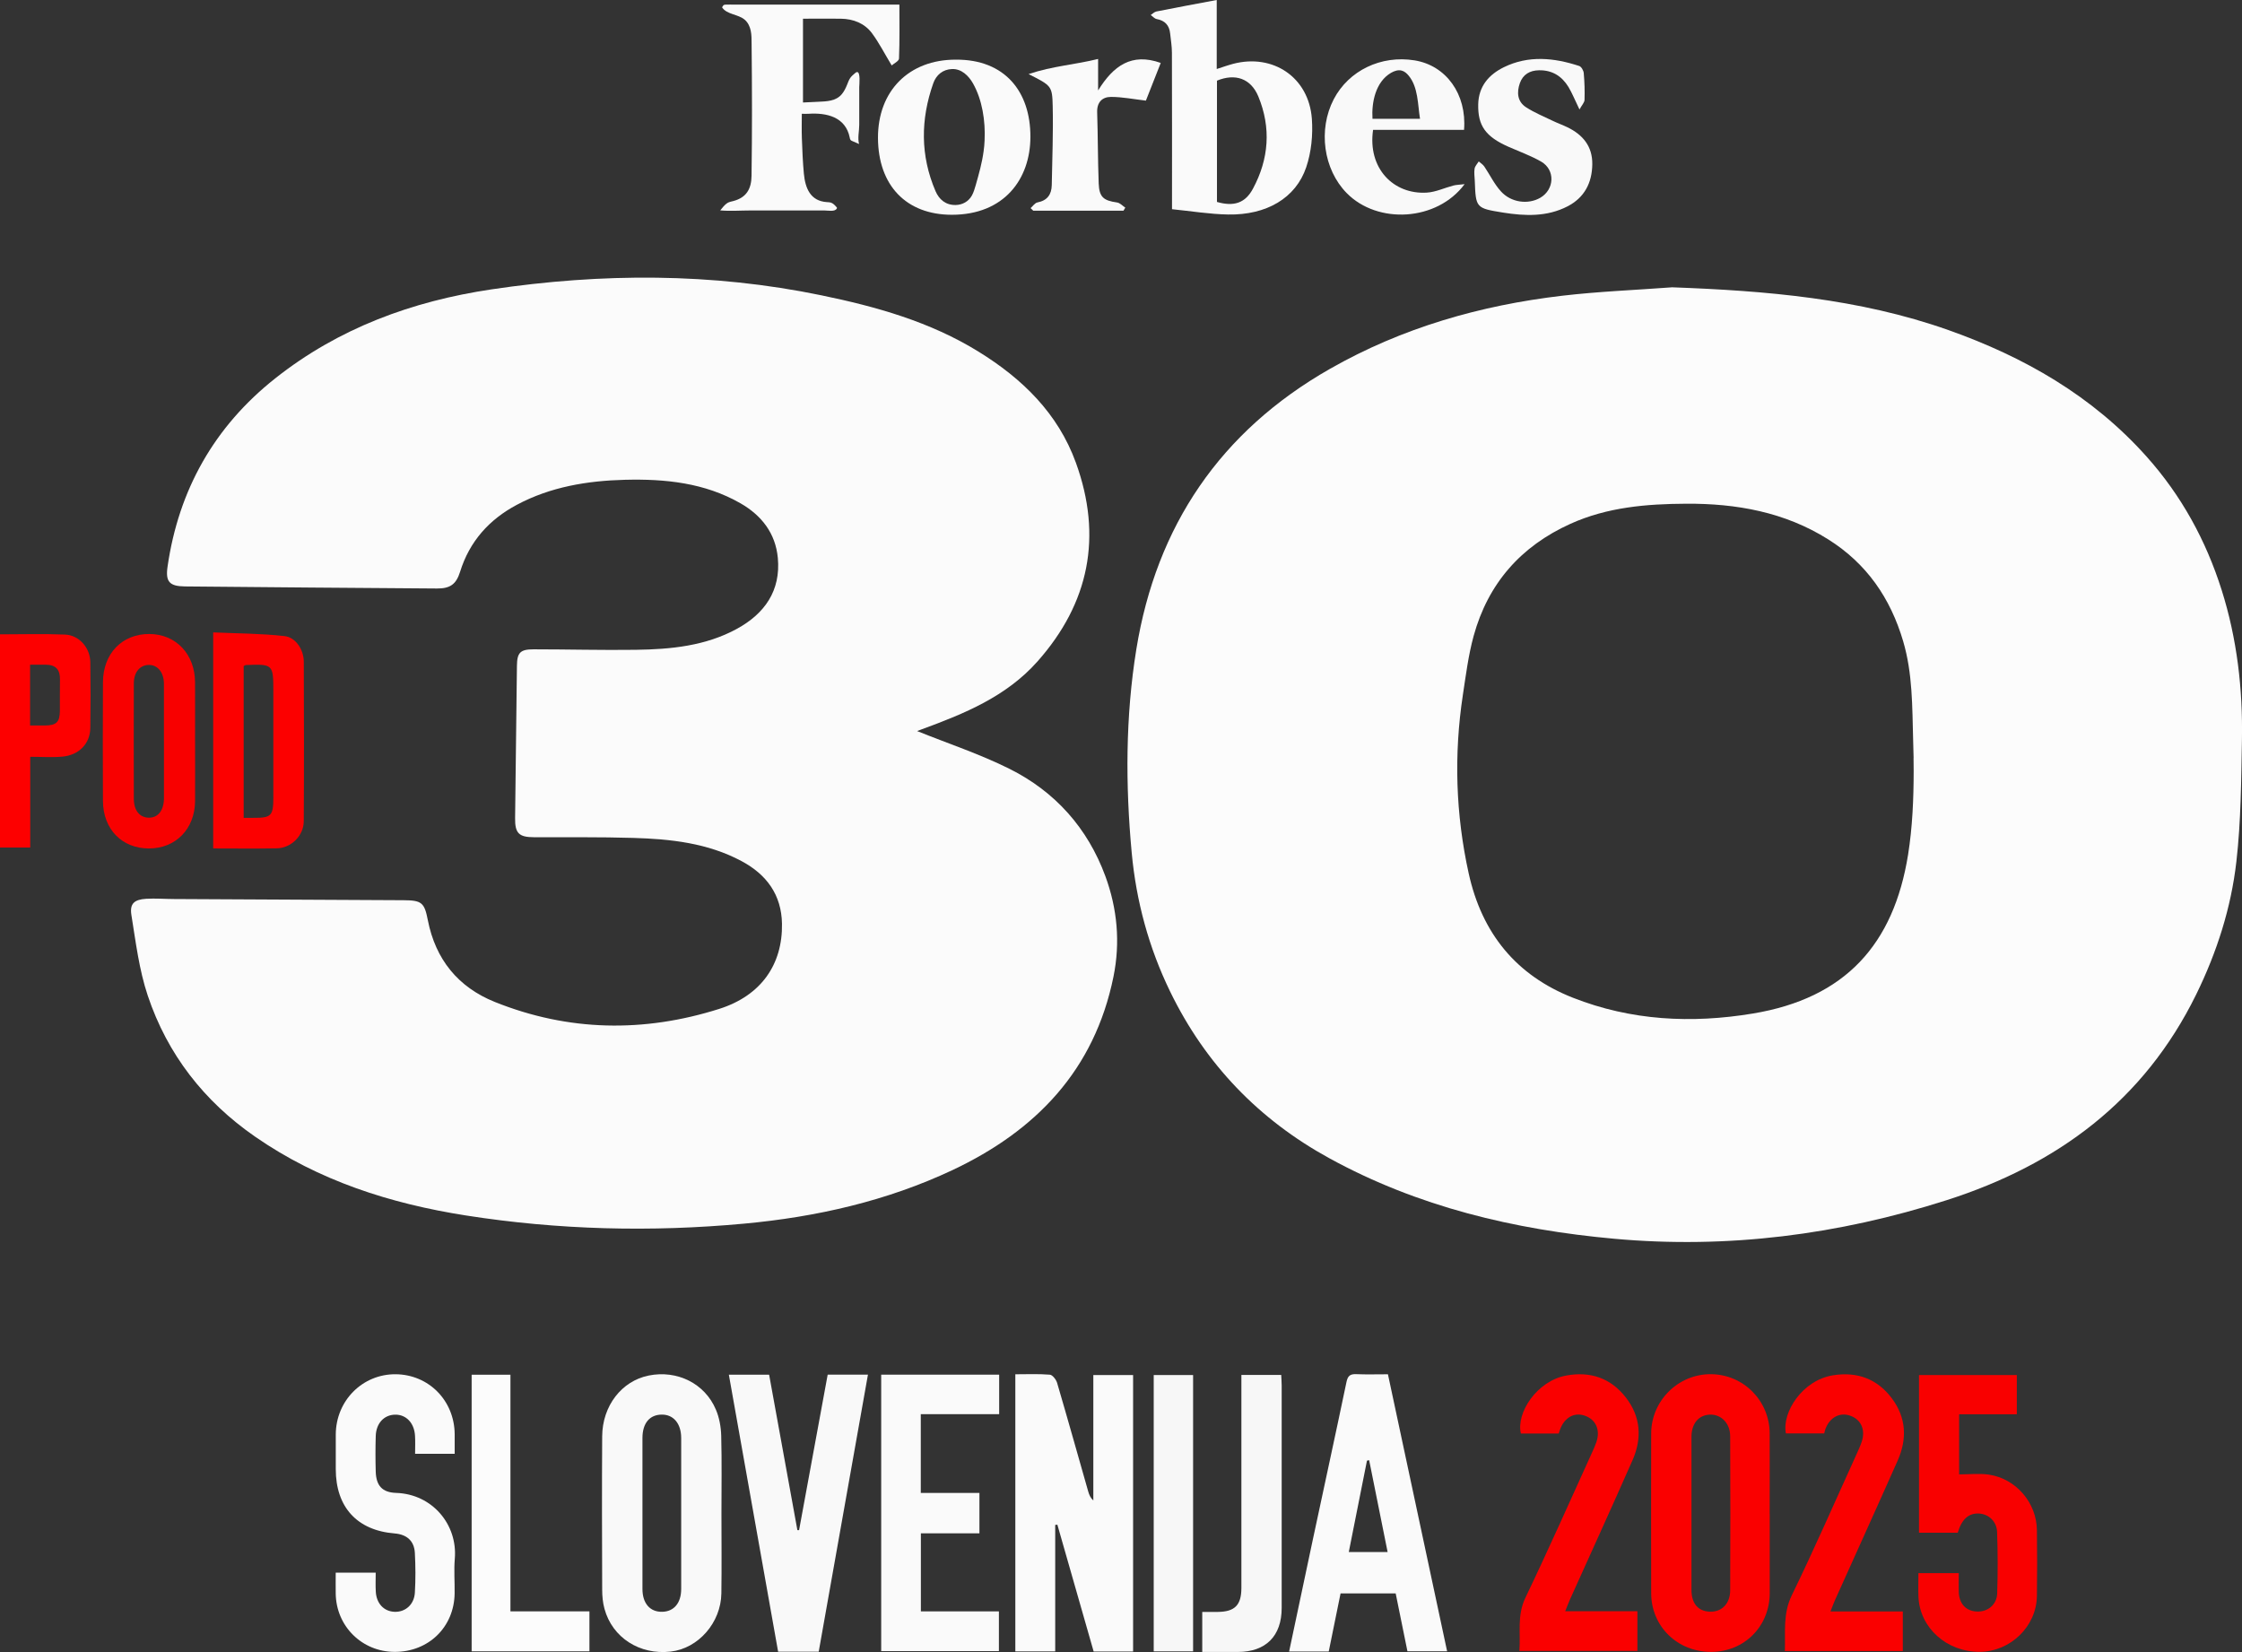
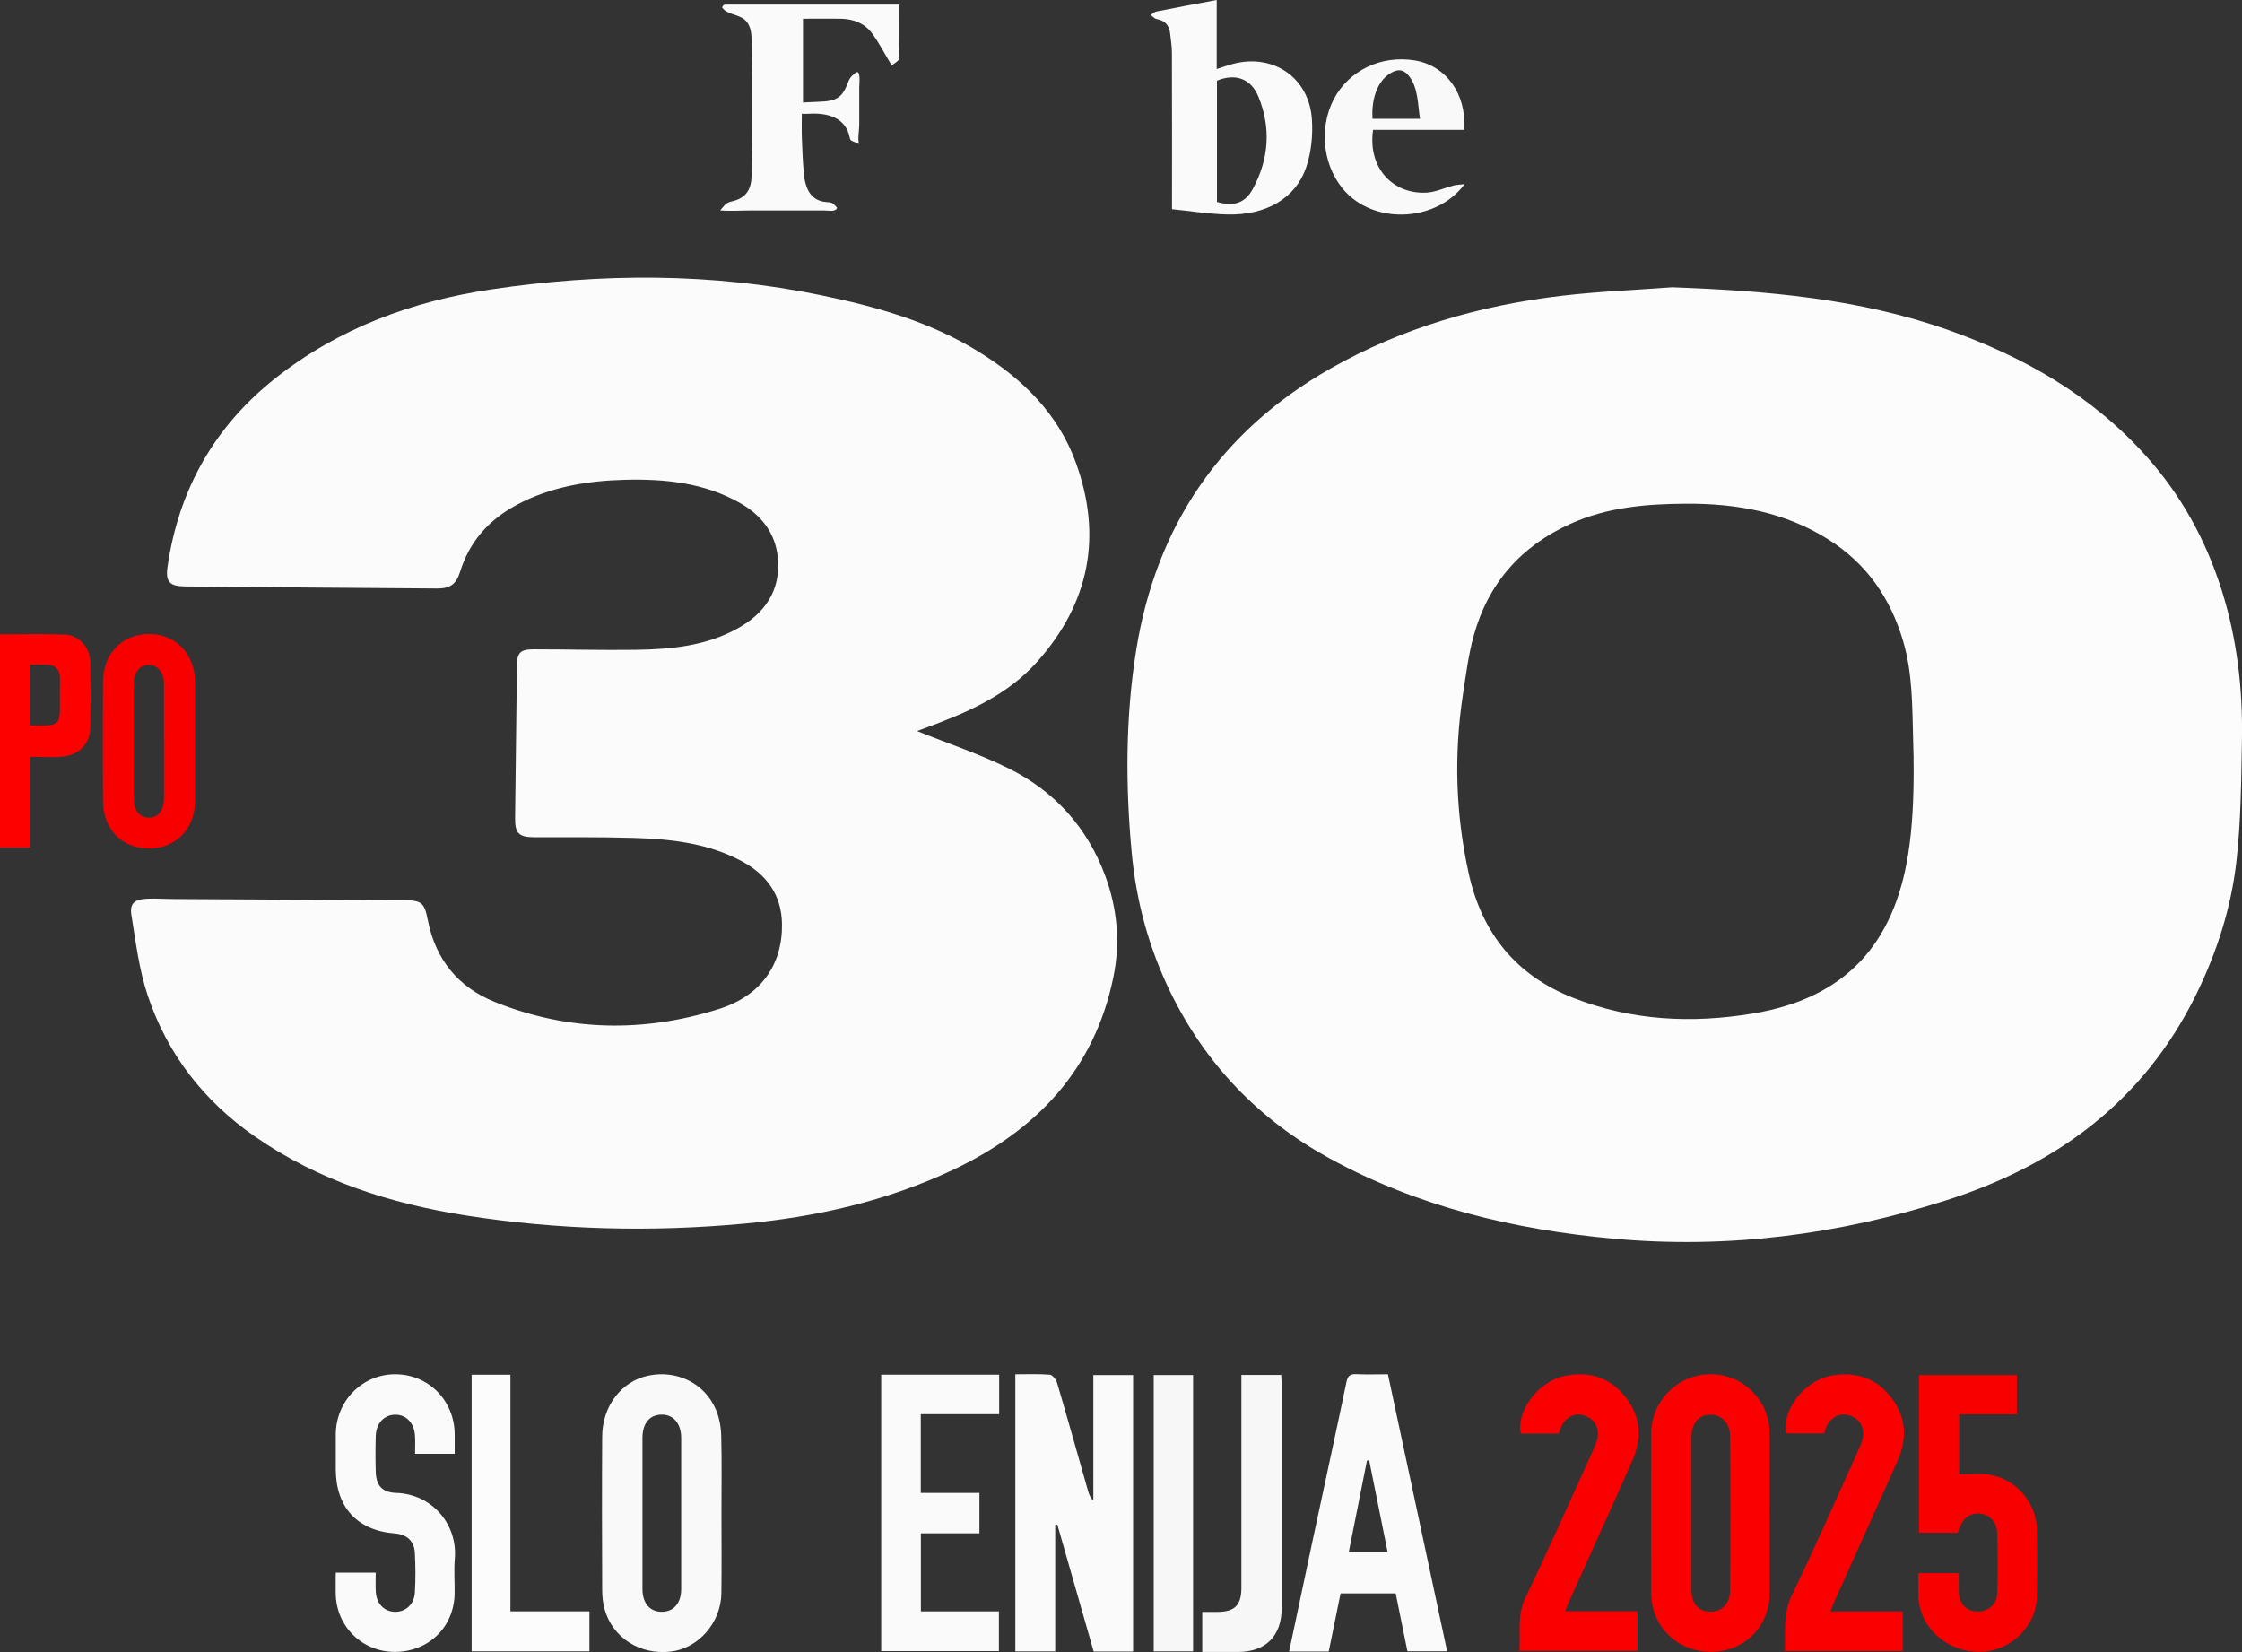
<svg xmlns="http://www.w3.org/2000/svg" width="76.0" height="56.0" viewBox="0.0 0.0 76.0 56.0" fill="none">
  <rect x="0.0" y="0.0" width="76.0" height="56.0" fill="#333333" stroke="none" />
  <path d="M56.666 9.738C59.858 9.854 63.016 10.115 66.05 11.189C68.616 12.098 70.927 13.418 72.764 15.475C73.945 16.795 74.778 18.316 75.311 20.002C75.833 21.654 76.029 23.353 75.998 25.076C75.972 26.453 75.966 27.837 75.81 29.201C75.632 30.772 75.148 32.278 74.448 33.707C72.678 37.312 69.74 39.481 65.99 40.681C62.315 41.856 58.558 42.337 54.717 41.989C51.336 41.683 48.066 40.908 45.062 39.26C42.678 37.954 40.863 36.073 39.667 33.613C38.943 32.125 38.515 30.546 38.363 28.906C38.149 26.604 38.151 24.29 38.519 22.012C39.198 17.824 41.373 14.617 45.081 12.504C47.526 11.11 50.179 10.35 52.957 10.024C54.188 9.88 55.43 9.832 56.666 9.74V9.738ZM64.868 25.692C64.863 25.487 64.858 25.282 64.852 25.079C64.821 23.955 64.836 22.828 64.515 21.739C64.081 20.266 63.271 19.098 61.972 18.282C60.5 17.356 58.86 17.064 57.157 17.074C55.817 17.081 54.484 17.19 53.234 17.756C51.554 18.515 50.443 19.778 49.954 21.556C49.776 22.206 49.691 22.884 49.589 23.553C49.281 25.582 49.344 27.6 49.787 29.608C50.234 31.632 51.393 33.062 53.318 33.819C55.292 34.596 57.337 34.7 59.419 34.355C62.552 33.836 64.193 32.012 64.681 28.968C64.829 28.04 64.869 27.081 64.87 26.144C64.87 25.994 64.87 25.845 64.866 25.695L64.868 25.692Z" fill="#FCFCFC" />
  <path d="M31.088 24.78C32.123 25.198 33.212 25.557 34.227 26.064C35.769 26.836 36.871 28.071 37.47 29.699C37.873 30.797 37.982 31.939 37.745 33.105C37.1 36.275 35.117 38.328 32.29 39.661C30.054 40.713 27.673 41.251 25.224 41.477C22.071 41.769 18.922 41.69 15.794 41.2C13.237 40.799 10.806 40.025 8.649 38.53C6.918 37.331 5.674 35.738 5.008 33.746C4.715 32.87 4.602 31.932 4.454 31.014C4.393 30.631 4.55 30.491 4.952 30.466C5.267 30.447 5.584 30.473 5.9 30.474C8.494 30.488 11.087 30.502 13.679 30.514C14.293 30.517 14.387 30.594 14.502 31.186C14.762 32.519 15.527 33.461 16.772 33.962C19.273 34.966 21.83 35.006 24.383 34.197C25.799 33.747 26.531 32.693 26.508 31.311C26.491 30.33 25.986 29.642 25.14 29.19C23.99 28.574 22.733 28.439 21.462 28.402C20.344 28.369 19.223 28.383 18.103 28.379C17.591 28.378 17.454 28.244 17.461 27.73C17.482 26.012 17.502 24.293 17.523 22.574C17.528 22.124 17.631 22.01 18.086 22.01C19.243 22.01 20.399 22.042 21.555 22.026C22.741 22.01 23.921 21.896 24.985 21.312C25.919 20.8 26.471 20.023 26.367 18.911C26.289 18.074 25.814 17.469 25.103 17.061C23.889 16.364 22.547 16.229 21.185 16.263C19.911 16.296 18.662 16.501 17.52 17.111C16.584 17.609 15.916 18.35 15.596 19.382C15.465 19.8 15.265 19.951 14.814 19.948C11.966 19.929 9.118 19.905 6.269 19.878C5.746 19.872 5.604 19.721 5.68 19.205C6.057 16.599 7.267 14.46 9.326 12.828C11.477 11.123 13.975 10.209 16.658 9.809C20.393 9.253 24.128 9.242 27.843 10.01C29.706 10.394 31.532 10.907 33.171 11.92C34.651 12.833 35.863 14.008 36.47 15.682C37.377 18.18 36.927 20.441 35.166 22.424C34.111 23.611 32.691 24.192 31.245 24.721C31.179 24.746 31.114 24.771 31.089 24.78H31.088Z" fill="#FBFBFB" />
  <path d="M38.411 55.98H37.073C36.662 54.543 36.253 53.112 35.843 51.681C35.819 51.684 35.794 51.686 35.77 51.689V55.976H34.418V46.583C34.816 46.583 35.205 46.565 35.589 46.597C35.679 46.604 35.801 46.763 35.834 46.874C36.194 48.099 36.538 49.326 36.888 50.553C36.919 50.663 36.961 50.768 37.062 50.862V46.609H38.41V55.98H38.411Z" fill="#FAFAFA" />
  <path d="M24.456 51.302C24.456 52.205 24.466 53.108 24.453 54.01C24.44 55.004 23.669 55.878 22.735 55.983C21.685 56.103 20.758 55.511 20.491 54.534C20.433 54.325 20.413 54.101 20.413 53.884C20.407 52.151 20.402 50.419 20.413 48.686C20.419 47.651 21.076 46.81 21.988 46.626C22.953 46.431 23.893 46.892 24.268 47.782C24.384 48.054 24.44 48.369 24.448 48.667C24.471 49.545 24.456 50.424 24.456 51.302ZM23.091 51.303C23.091 50.45 23.092 49.597 23.091 48.744C23.091 48.257 22.833 47.948 22.437 47.95C22.023 47.95 21.779 48.241 21.778 48.741C21.778 50.447 21.776 52.154 21.778 53.862C21.778 54.351 22.038 54.645 22.452 54.634C22.847 54.624 23.09 54.335 23.091 53.865C23.094 53.011 23.091 52.158 23.091 51.305V51.303Z" fill="#F9F9F9" />
  <path d="M59.991 51.331C59.991 52.222 59.993 53.112 59.991 54.003C59.987 55.131 59.126 55.992 58.006 55.993C56.863 55.996 55.975 55.132 55.972 54.005C55.968 52.2 55.968 50.396 55.972 48.59C55.975 47.475 56.894 46.569 58.002 46.58C59.101 46.59 59.985 47.48 59.989 48.589C59.993 49.504 59.989 50.418 59.989 51.333L59.991 51.331ZM57.338 51.297C57.338 52.161 57.337 53.027 57.338 53.891C57.338 54.354 57.563 54.615 57.959 54.63C58.361 54.646 58.649 54.361 58.65 53.908C58.657 52.166 58.657 50.425 58.65 48.682C58.649 48.241 58.343 47.935 57.958 47.951C57.578 47.968 57.34 48.254 57.338 48.702C57.336 49.566 57.338 50.431 57.338 51.296V51.297Z" fill="#FA0000" />
  <path d="M47.049 46.584C47.72 49.721 48.384 52.835 49.055 55.973H47.71C47.58 55.334 47.448 54.684 47.311 54.01H45.443C45.314 54.643 45.18 55.305 45.042 55.98H43.699C43.965 54.724 44.227 53.48 44.492 52.237C44.875 50.441 45.267 48.648 45.642 46.851C45.687 46.634 45.766 46.571 45.976 46.579C46.316 46.594 46.657 46.583 47.049 46.583V46.584ZM45.721 52.609H47.038C46.825 51.55 46.619 50.522 46.412 49.495L46.338 49.51C46.132 50.541 45.928 51.573 45.721 52.611V52.609Z" fill="#FAFAFA" />
-   <path d="M27.087 51.868C27.41 50.114 27.732 48.361 28.057 46.596H29.422C28.864 49.733 28.309 52.853 27.753 55.987H26.377C25.821 52.863 25.266 49.742 24.707 46.597H26.072C26.392 48.353 26.711 50.109 27.03 51.866C27.05 51.866 27.067 51.866 27.087 51.866V51.868Z" fill="#F9F9F9" />
  <path d="M66.411 47.939V49.977C66.756 49.977 67.096 49.936 67.421 49.985C68.342 50.123 69.037 50.938 69.048 51.866C69.058 52.611 69.059 53.354 69.048 54.099C69.033 55.13 68.152 55.984 67.111 55.991C65.992 55.999 65.073 55.176 65.032 54.121C65.022 53.865 65.031 53.61 65.031 53.323H66.399C66.399 53.526 66.394 53.74 66.399 53.953C66.408 54.357 66.641 54.61 67.014 54.625C67.377 54.641 67.687 54.397 67.701 54.015C67.724 53.321 67.723 52.625 67.698 51.93C67.686 51.57 67.414 51.326 67.094 51.304C66.741 51.281 66.5 51.49 66.364 51.954H65.051V46.609H68.367V47.938H66.411V47.939Z" fill="#F90000" />
  <path d="M15.413 49.278H14.071C14.071 49.068 14.081 48.864 14.068 48.662C14.042 48.23 13.765 47.945 13.392 47.952C13.017 47.959 12.749 48.245 12.737 48.68C12.725 49.083 12.725 49.485 12.737 49.887C12.752 50.355 12.954 50.589 13.429 50.604C14.652 50.644 15.517 51.674 15.417 52.839C15.384 53.227 15.417 53.62 15.411 54.01C15.396 55.15 14.53 55.995 13.379 55.993C12.268 55.991 11.39 55.119 11.38 54.006C11.377 53.778 11.38 53.55 11.38 53.308H12.736C12.736 53.525 12.726 53.741 12.739 53.955C12.762 54.352 13.011 54.616 13.365 54.634C13.732 54.653 14.038 54.395 14.063 53.989C14.09 53.54 14.087 53.087 14.063 52.637C14.041 52.231 13.79 52.011 13.377 51.978C12.105 51.876 11.382 51.086 11.382 49.797C11.382 49.407 11.382 49.017 11.382 48.627C11.386 47.479 12.286 46.574 13.412 46.582C14.533 46.592 15.402 47.471 15.413 48.611C15.414 48.829 15.413 49.046 15.413 49.278Z" fill="#FAFAFA" />
  <path d="M31.213 47.935V50.605H33.201V51.974H31.216V54.62H33.861V55.967H29.871V46.596H33.87V47.935H31.213Z" fill="#FAFAFA" />
  <path d="M52.838 48.591H51.555C51.389 47.892 52.096 46.806 53.097 46.625C53.905 46.478 54.595 46.707 55.108 47.363C55.622 48.019 55.667 48.753 55.339 49.498C54.643 51.078 53.925 52.65 53.216 54.224C53.168 54.333 53.127 54.444 53.058 54.615H55.505V55.961H51.504C51.552 55.359 51.418 54.762 51.709 54.156C52.488 52.533 53.216 50.886 53.963 49.246C54.018 49.124 54.074 49.002 54.117 48.875C54.252 48.465 54.096 48.118 53.726 47.988C53.364 47.86 53.031 48.047 52.88 48.462C52.865 48.504 52.851 48.548 52.838 48.591Z" fill="#FA0000" />
  <path d="M61.839 48.587H60.539C60.398 47.876 61.097 46.782 62.138 46.617C62.953 46.488 63.635 46.736 64.131 47.399C64.62 48.051 64.653 48.776 64.328 49.508C63.628 51.087 62.912 52.66 62.205 54.234C62.157 54.342 62.117 54.453 62.05 54.623H64.502V55.964H60.504C60.526 55.324 60.433 54.706 60.737 54.078C61.509 52.492 62.213 50.874 62.944 49.269C63.004 49.136 63.066 49.002 63.111 48.863C63.244 48.455 63.081 48.108 62.708 47.983C62.358 47.866 62.027 48.047 61.879 48.436C61.862 48.48 61.854 48.527 61.839 48.586V48.587Z" fill="#FA0000" />
  <path d="M39.729 7.091C39.729 5.272 39.732 3.53 39.726 1.789C39.726 1.571 39.689 1.353 39.666 1.135C39.637 0.857 39.49 0.697 39.211 0.646C39.137 0.633 39.075 0.556 39.008 0.508C39.072 0.467 39.131 0.403 39.201 0.389C39.878 0.254 40.558 0.129 41.245 0V2.339C41.441 2.277 41.618 2.212 41.8 2.164C43.156 1.808 44.369 2.624 44.47 4.027C44.51 4.57 44.452 5.158 44.278 5.671C43.923 6.718 42.928 7.295 41.631 7.271C41.004 7.26 40.377 7.156 39.729 7.091ZM41.253 6.845C41.822 7.009 42.209 6.889 42.473 6.396C43.014 5.39 43.094 4.331 42.655 3.269C42.4 2.655 41.868 2.48 41.253 2.734V6.845Z" fill="#FAFAFA" />
  <path d="M27.22 0.636V3.474C27.384 3.466 27.567 3.457 27.749 3.449C28.026 3.437 28.334 3.427 28.529 3.2C28.614 3.101 28.67 2.983 28.718 2.864C28.748 2.787 28.777 2.707 28.825 2.638C28.869 2.577 28.928 2.527 28.987 2.478C29.005 2.462 29.024 2.447 29.047 2.443C29.18 2.424 29.127 2.876 29.127 2.956V3.584C29.127 3.799 29.127 4.015 29.127 4.231C29.127 4.44 29.066 4.68 29.121 4.881C29.044 4.849 28.968 4.815 28.892 4.782C28.87 4.772 28.848 4.763 28.833 4.745C28.816 4.723 28.81 4.694 28.805 4.666C28.666 3.963 28.022 3.815 27.402 3.857C27.342 3.861 27.28 3.857 27.18 3.857C27.18 4.135 27.172 4.411 27.182 4.684C27.197 5.087 27.212 5.489 27.25 5.889C27.298 6.383 27.471 6.815 28.031 6.851C28.073 6.854 28.115 6.854 28.156 6.865C28.24 6.888 28.301 6.957 28.359 7.023C28.366 7.031 28.374 7.041 28.373 7.05C28.373 7.057 28.369 7.064 28.364 7.071C28.296 7.186 28.074 7.134 27.949 7.134H25.434C25.098 7.134 24.748 7.162 24.414 7.131C24.484 7.049 24.564 6.938 24.657 6.881C24.718 6.843 24.792 6.832 24.862 6.813C25.304 6.697 25.471 6.398 25.476 5.962C25.497 4.471 25.494 2.982 25.478 1.491C25.476 1.341 25.48 1.19 25.449 1.042C25.42 0.903 25.357 0.766 25.249 0.672C25.024 0.477 24.64 0.498 24.477 0.249C24.525 0.168 24.524 0.158 24.618 0.156C24.713 0.153 24.803 0.156 24.895 0.156H28.658C28.811 0.156 30.488 0.156 30.488 0.156C30.488 0.755 30.499 1.37 30.475 1.984C30.473 2.071 30.301 2.152 30.227 2.218C29.983 1.814 29.798 1.448 29.557 1.124C29.303 0.785 28.924 0.641 28.502 0.634C28.09 0.628 27.68 0.634 27.219 0.634L27.22 0.636Z" fill="#FAFAFA" />
-   <path d="M7.227 28.758V21.436C8.037 21.473 8.844 21.471 9.642 21.561C10.028 21.603 10.297 22.026 10.298 22.428C10.305 24.23 10.308 26.033 10.297 27.837C10.294 28.329 9.871 28.745 9.384 28.755C8.68 28.769 7.975 28.759 7.228 28.759L7.227 28.758ZM8.26 27.722C8.39 27.722 8.486 27.722 8.581 27.722C9.198 27.726 9.266 27.656 9.266 27.03C9.266 25.837 9.266 24.644 9.266 23.45C9.266 22.515 9.257 22.506 8.337 22.542C8.316 22.542 8.296 22.561 8.26 22.577V27.72V27.722Z" fill="#FC0000" />
  <path d="M15.988 46.598H17.303V54.619H19.981V55.974H15.988V46.598Z" fill="#FCFCFC" />
  <path d="M6.613 25.136C6.613 25.806 6.616 26.477 6.613 27.148C6.608 28.095 5.96 28.76 5.049 28.76C4.134 28.76 3.495 28.109 3.49 27.15C3.483 25.809 3.483 24.466 3.49 23.125C3.495 22.148 4.142 21.485 5.066 21.49C5.964 21.496 6.607 22.172 6.612 23.124C6.616 23.794 6.612 24.465 6.612 25.137L6.613 25.136ZM5.557 25.116C5.557 24.471 5.559 23.823 5.557 23.178C5.555 22.798 5.351 22.543 5.058 22.539C4.751 22.535 4.538 22.778 4.537 23.161C4.533 24.466 4.533 25.772 4.537 27.077C4.537 27.473 4.736 27.712 5.043 27.717C5.358 27.721 5.555 27.471 5.558 27.058C5.561 26.412 5.558 25.765 5.558 25.119L5.557 25.116Z" fill="#F80000" />
  <path d="M42.082 46.605H43.431C43.436 46.728 43.447 46.844 43.447 46.963C43.447 49.476 43.447 51.989 43.447 54.503C43.447 55.457 42.909 55.995 41.96 55.995C41.561 55.995 41.164 55.995 40.754 55.995V54.638C40.936 54.638 41.113 54.639 41.288 54.638C41.856 54.631 42.079 54.408 42.081 53.834C42.082 51.564 42.081 49.296 42.081 47.026V46.605H42.082Z" fill="#F7F7F7" />
-   <path d="M32.404 2.022C34.063 2.011 34.931 3.106 34.929 4.634C34.928 6.074 34.038 7.28 32.267 7.28C30.718 7.28 29.77 6.284 29.762 4.679C29.755 3.082 30.813 2.017 32.404 2.022ZM33.376 4.759C33.408 4.103 33.297 3.382 32.983 2.828C32.835 2.566 32.591 2.328 32.272 2.34C31.955 2.353 31.736 2.544 31.638 2.818C31.204 4.045 31.194 5.274 31.714 6.482C31.834 6.761 32.056 6.954 32.394 6.949C32.627 6.945 32.834 6.829 32.947 6.625C33.006 6.516 33.041 6.396 33.075 6.278C33.183 5.898 33.291 5.517 33.343 5.125C33.36 5.007 33.371 4.885 33.376 4.76V4.759Z" fill="#FAFAFA" />
  <path d="M0 21.502C0.75 21.502 1.479 21.48 2.205 21.51C2.683 21.529 3.055 21.958 3.062 22.443C3.073 23.186 3.073 23.931 3.062 24.674C3.054 25.206 2.681 25.595 2.115 25.647C1.766 25.679 1.412 25.653 1.025 25.653V28.728H0V21.502ZM1.02 24.592C1.212 24.592 1.368 24.593 1.524 24.592C1.912 24.587 2.025 24.479 2.03 24.096C2.034 23.743 2.025 23.39 2.033 23.037C2.041 22.704 1.893 22.534 1.56 22.531C1.383 22.531 1.206 22.531 1.02 22.531V24.592Z" fill="#FD0000" />
  <path d="M40.444 55.975H39.109V46.609H40.444V55.975Z" fill="#F7F7F7" />
  <path d="M49.631 4.401H46.545C46.355 5.707 47.237 6.599 48.368 6.529C48.672 6.51 48.967 6.367 49.268 6.289C49.363 6.264 49.464 6.264 49.648 6.242C48.708 7.506 46.698 7.61 45.652 6.546C44.86 5.74 44.675 4.394 45.212 3.363C45.721 2.389 46.816 1.863 47.951 2.046C49.022 2.219 49.725 3.193 49.629 4.399L49.631 4.401ZM48.136 4.026C48.058 3.547 48.077 2.957 47.752 2.565C47.689 2.488 47.611 2.418 47.515 2.393C47.393 2.36 47.263 2.406 47.153 2.469C46.631 2.774 46.49 3.466 46.525 4.026C47.046 4.026 47.551 4.026 48.137 4.026H48.136Z" fill="#F9F9F9" />
-   <path d="M53.543 3.714C53.381 3.381 53.292 3.153 53.168 2.948C52.944 2.581 52.619 2.375 52.171 2.382C51.854 2.387 51.626 2.525 51.521 2.817C51.412 3.126 51.432 3.442 51.73 3.635C52.012 3.818 52.33 3.948 52.634 4.095C52.799 4.175 52.972 4.235 53.135 4.315C53.657 4.568 53.984 4.961 53.976 5.568C53.968 6.203 53.706 6.703 53.132 6.997C52.437 7.354 51.694 7.324 50.953 7.206C50.026 7.057 50.027 7.048 49.992 6.118C49.986 5.983 49.964 5.846 49.986 5.716C50 5.63 50.078 5.553 50.127 5.472C50.19 5.528 50.269 5.575 50.315 5.644C50.504 5.923 50.652 6.237 50.876 6.484C51.224 6.871 51.804 6.941 52.214 6.703C52.697 6.421 52.726 5.756 52.241 5.477C51.895 5.279 51.514 5.142 51.148 4.981C50.356 4.634 50.092 4.26 50.109 3.53C50.125 2.92 50.474 2.526 50.977 2.279C51.813 1.868 52.68 1.956 53.534 2.237C53.605 2.261 53.678 2.389 53.686 2.474C53.713 2.777 53.723 3.082 53.713 3.387C53.71 3.475 53.624 3.561 53.542 3.71L53.543 3.714Z" fill="#F9F9F9" />
-   <path d="M34.934 7.056C35.011 6.988 35.08 6.879 35.167 6.862C35.502 6.797 35.646 6.593 35.653 6.274C35.669 5.384 35.705 4.495 35.685 3.604C35.67 2.904 35.639 2.905 34.867 2.511C35.687 2.236 36.459 2.19 37.224 1.998V3.066C37.74 2.23 38.357 1.78 39.347 2.133C39.163 2.601 38.988 3.046 38.844 3.411C38.417 3.361 38.04 3.285 37.663 3.285C37.366 3.285 37.181 3.463 37.192 3.806C37.218 4.61 37.214 5.415 37.244 6.219C37.262 6.681 37.407 6.799 37.865 6.863C37.965 6.877 38.053 6.977 38.146 7.038C38.125 7.072 38.105 7.108 38.084 7.142H35.025C34.995 7.112 34.965 7.083 34.934 7.053V7.056Z" fill="#FAFAFA" />
</svg>